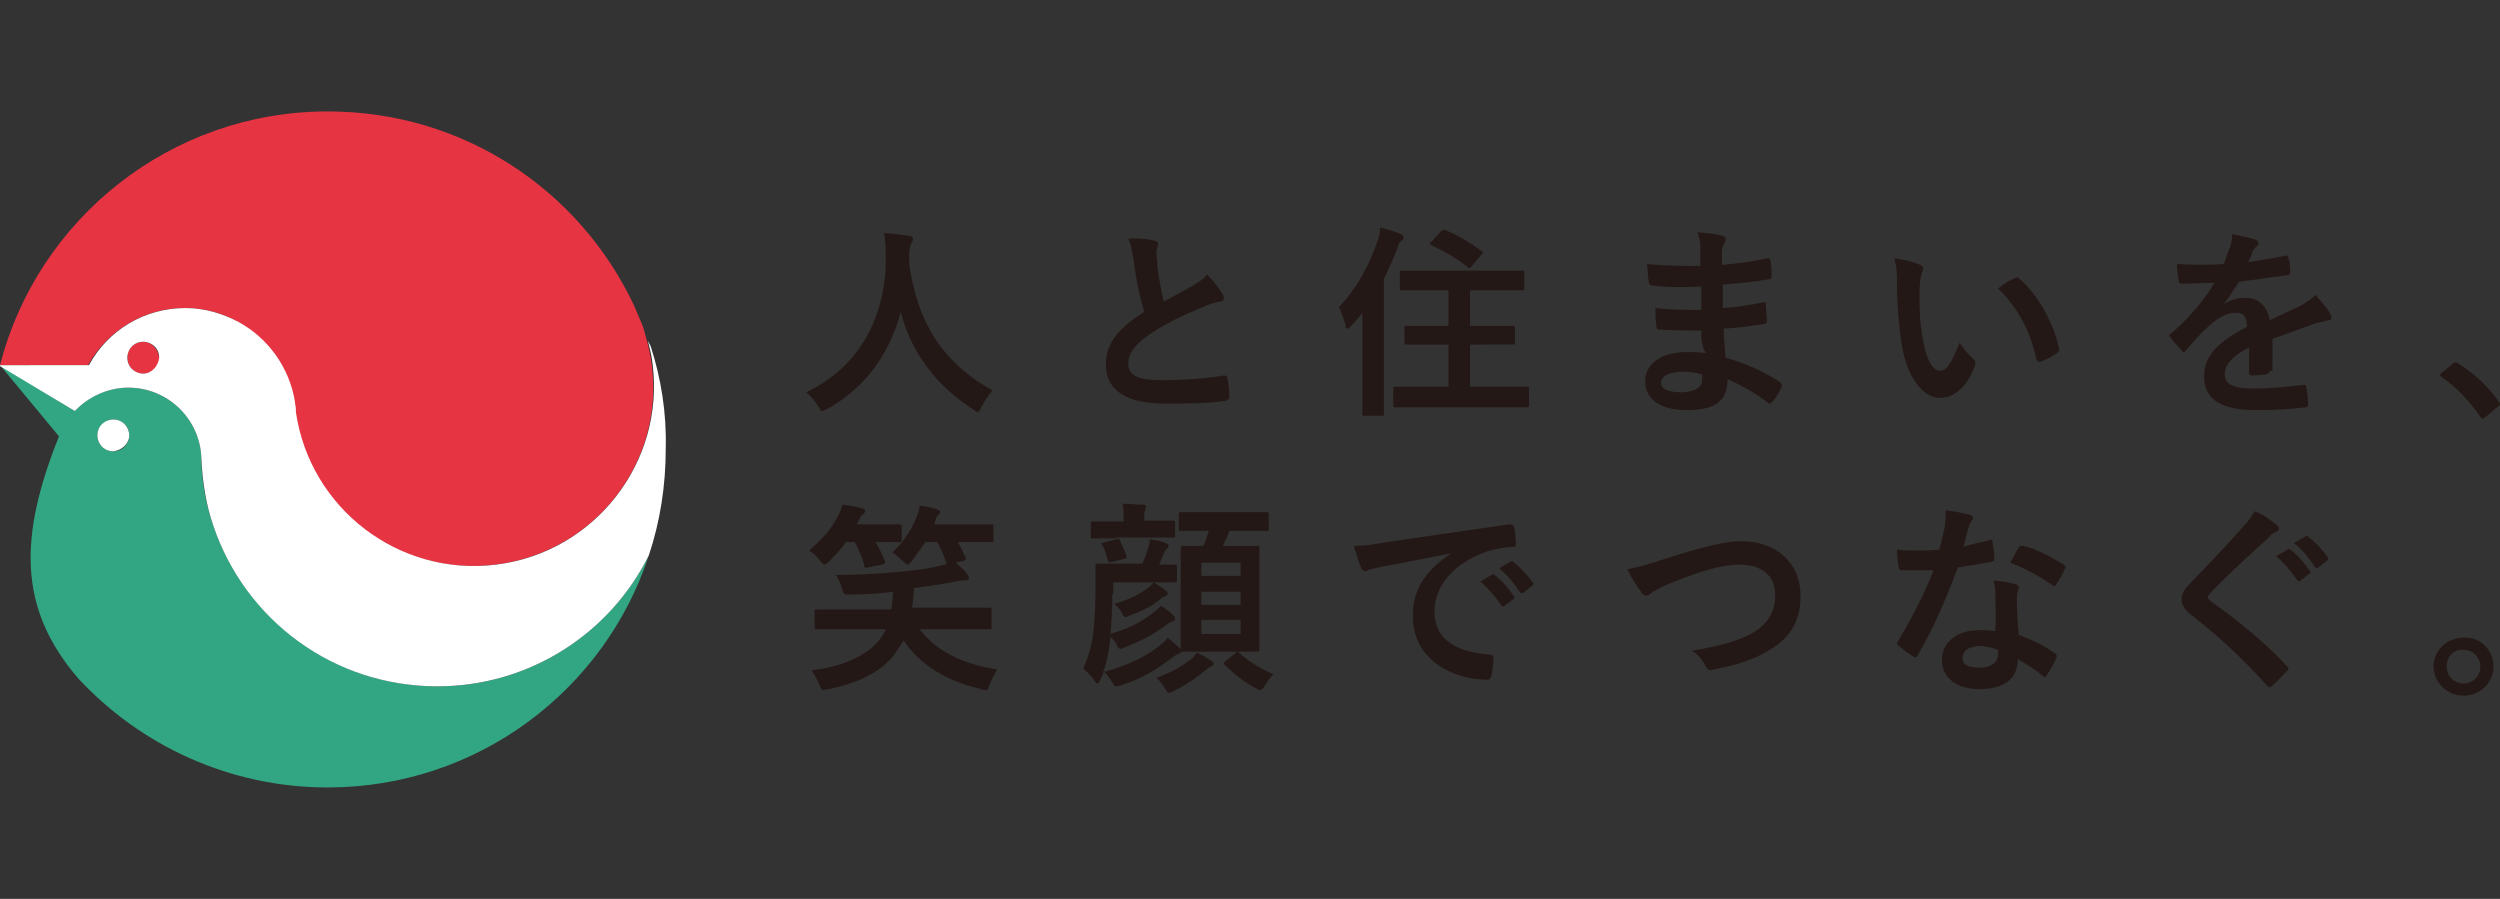
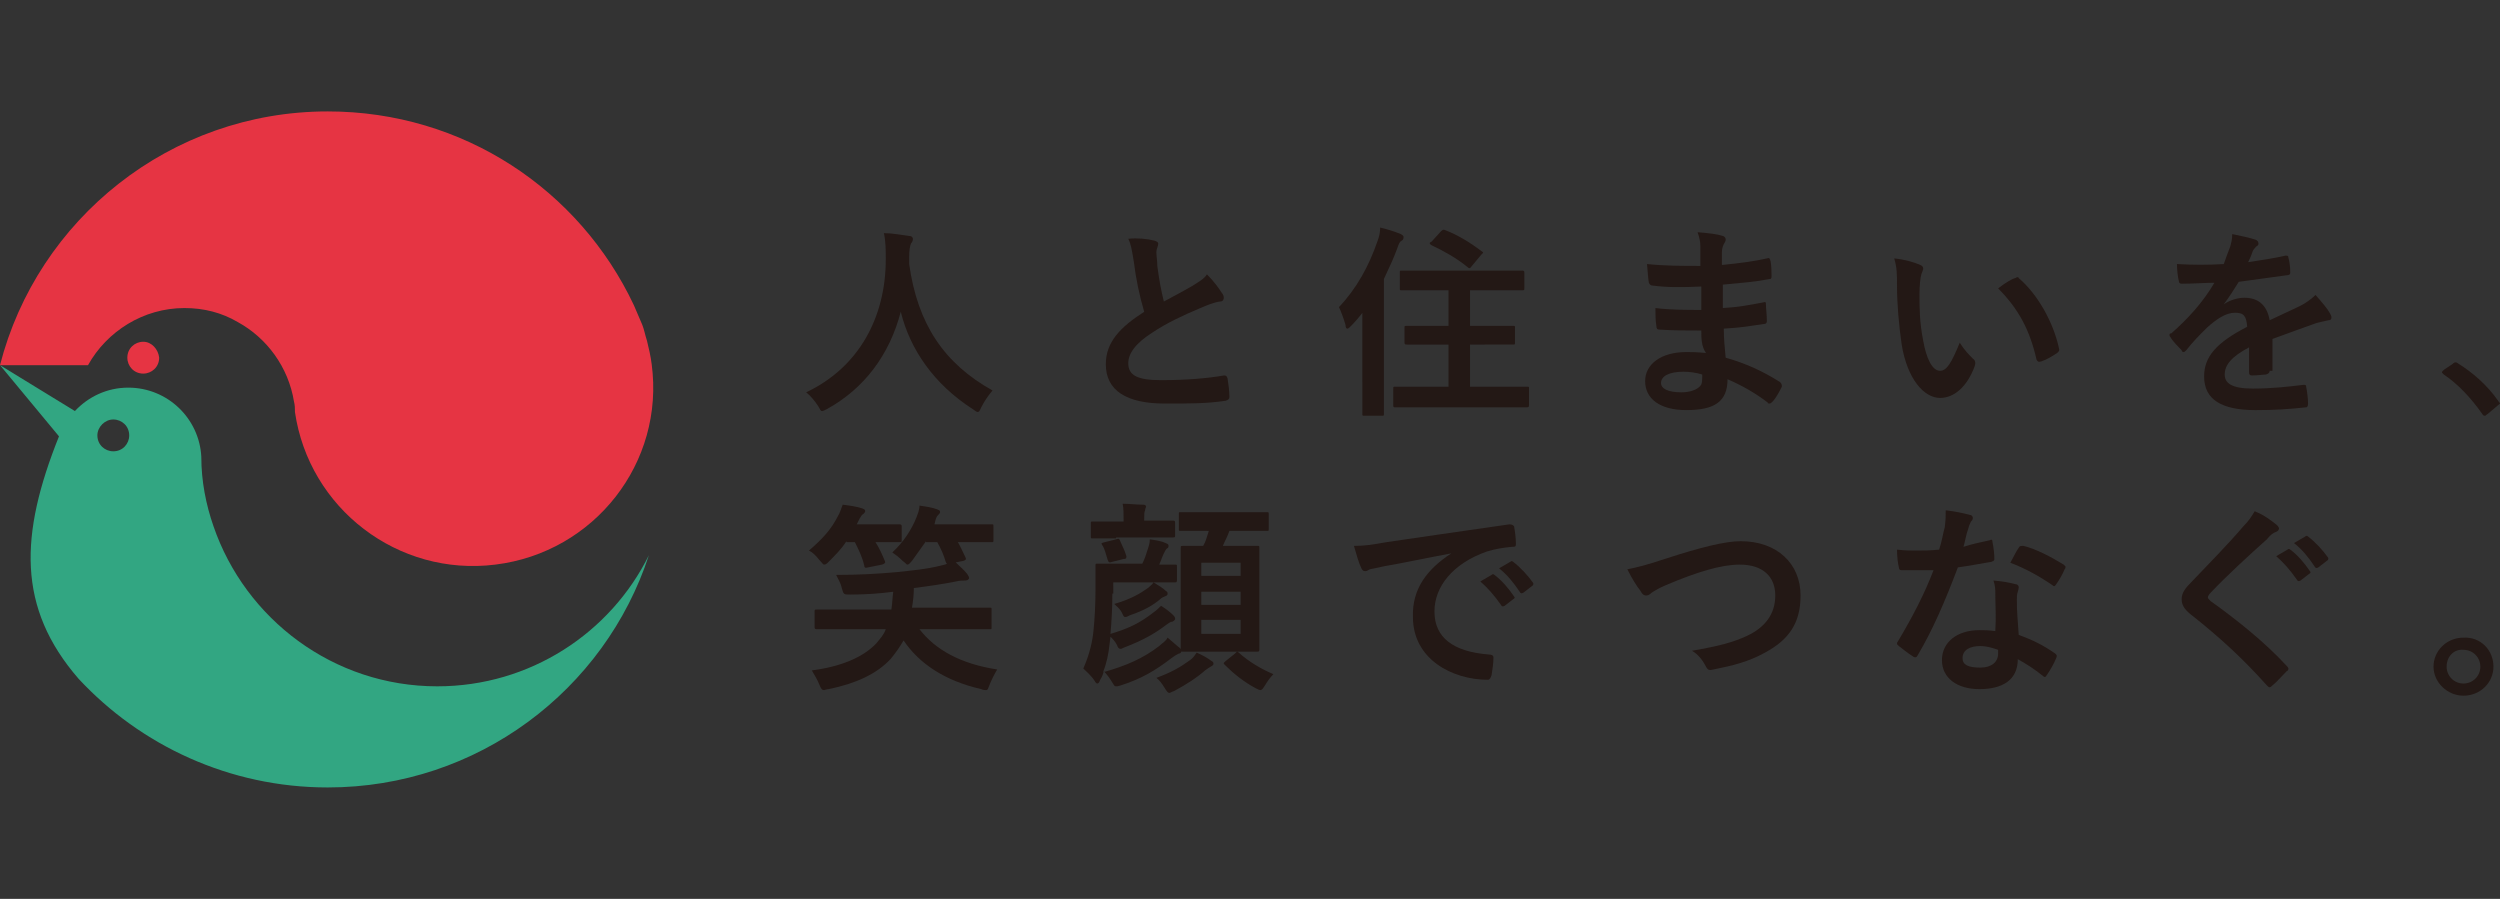
<svg xmlns="http://www.w3.org/2000/svg" version="1.1" id="レイヤー_1" x="0px" y="0px" viewBox="0 0 267 96" style="enable-background:new 0 0 267 96;" xml:space="preserve">
  <rect x="0" y="0" width="267" height="96" fill="#333333" stroke="none" />
  <style type="text/css">
	.st0{fill:#E63443;}
	.st1{fill:#32A682;}
	.st2{fill:#FFFFFF;}
	.st3{fill:#231815;}
</style>
  <g>
    <g>
      <path class="st0" d="M69.6,38.9c-0.1-0.8-0.3-1.7-0.5-2.5c-0.2-0.6-0.3-1.2-0.5-1.7c-0.3-0.7-0.6-1.4-0.9-2.1c0,0,0,0,0,0    C61.9,20.3,49.5,11.9,35,11.9C18.2,11.9,4,23.4,0,39h9.4l0,0c2-3.6,5.9-6.1,10.3-6.1c2.1,0,4,0.5,5.7,1.5c3.1,1.7,5.4,4.8,6,8.5    c0.1,0.4,0.1,0.7,0.1,1.1c1.5,10.3,11,17.6,21.4,16.3C63.5,59,71,49.4,69.6,38.9z" />
      <path class="st0" d="M15.3,36.5c-0.9,0-1.7,0.7-1.7,1.7c0,0.9,0.7,1.7,1.7,1.7c0.9,0,1.7-0.7,1.7-1.7    C16.9,37.3,16.2,36.5,15.3,36.5z" />
    </g>
    <path class="st1" d="M46.7,73.3c-11.1,0-20.5-7.2-23.9-17.1c-0.8-2.3-1.3-4.8-1.3-7.4h0c-0.2-4.1-3.6-7.4-7.8-7.4   c-2.3,0-4.3,1-5.7,2.5c0,0,0,0,0,0L0,39c0,0,0,0,0,0l6.3,7.6C2.1,57.1,1.8,64.9,8.4,72.5l0,0C15,79.6,24.5,84.1,35,84.1   c16,0,29.6-10.4,34.3-24.8C65.2,67.6,56.6,73.3,46.7,73.3z M12.1,44.8c0.9,0,1.7,0.7,1.7,1.7c0,0.9-0.7,1.7-1.7,1.7   c-0.9,0-1.7-0.7-1.7-1.7C10.4,45.6,11.2,44.8,12.1,44.8z" />
-     <path class="st2" d="M69.5,37c-0.1-0.2-0.2-0.4-0.3-0.6c0.2,0.8,0.4,1.6,0.5,2.5C71,49.4,63.5,59,53,60.3   c-10.4,1.3-19.9-6-21.4-16.3c0-0.1,0-0.2,0-0.3c0-0.3-0.1-0.5-0.1-0.8c-0.6-3.7-2.9-6.8-6-8.5c-1.7-0.9-3.6-1.5-5.7-1.5   c-4.4,0-8.3,2.4-10.3,6.1l0,0H0c0,0,0,0,0,0.1l8,4.8c0,0,0,0,0,0c1.4-1.5,3.5-2.5,5.7-2.5c4.2,0,7.6,3.3,7.8,7.4h0   c0.1,2.6,0.5,5.1,1.3,7.4c3.4,10,12.8,17.1,23.9,17.1c9.9,0,18.5-5.7,22.6-14c1.2-3.6,1.8-7.4,1.8-11.4   C71.2,44.1,70.6,40.4,69.5,37z M15.3,39.9c-0.9,0-1.7-0.7-1.7-1.7c0-0.9,0.7-1.7,1.7-1.7c0.9,0,1.7,0.7,1.7,1.7   C16.9,39.1,16.2,39.9,15.3,39.9z M13.8,46.5c0-0.9-0.7-1.7-1.7-1.7c-0.9,0-1.7,0.7-1.7,1.7c0,0.9,0.7,1.7,1.7,1.7   C13,48.1,13.8,47.4,13.8,46.5z" />
    <path class="st3" d="M104.8,43.5c-0.2,0.4-0.2,0.5-0.4,0.5c-0.1,0-0.2-0.1-0.5-0.3c-4.2-2.7-6.7-6.4-7.7-10.4   c-1.2,4.6-3.9,8.2-7.9,10.4c-0.2,0.1-0.4,0.2-0.5,0.2c-0.2,0-0.2-0.2-0.4-0.5c-0.4-0.6-0.8-1.1-1.3-1.5c5.7-2.7,8.5-8.1,8.5-14.2   c0-1,0-1.9-0.2-2.8c0.9,0,1.9,0.2,2.7,0.3c0.3,0,0.4,0.2,0.4,0.3c0,0.2-0.1,0.4-0.2,0.5c-0.1,0.2-0.2,0.7-0.2,1.4   c0,0.3,0,0.5,0,0.8c0.9,6.4,3.7,10.6,8.9,13.5C105.5,42.3,105.1,42.9,104.8,43.5z" />
    <path class="st3" d="M123.3,25.7c0.3,0.1,0.4,0.2,0.4,0.3c0,0.3-0.2,0.6-0.2,0.9c0,0.4,0.1,1,0.1,1.5c0.2,1.5,0.4,2.6,0.7,3.8   c1.1-0.6,1.9-1,3.1-1.7c0.6-0.4,1.2-0.7,1.5-1.2c0.7,0.7,1.3,1.5,1.6,2c0.1,0.1,0.2,0.3,0.2,0.5c0,0.2-0.1,0.4-0.4,0.4   c-0.7,0.1-1.4,0.4-2.1,0.7c-1.9,0.8-3.6,1.6-5.1,2.6c-1.9,1.2-2.6,2.3-2.6,3.3c0,1.3,1,1.8,3.5,1.8c2.7,0,5-0.2,6.7-0.5   c0.2,0,0.3,0,0.4,0.3c0.1,0.6,0.2,1.4,0.2,2c0,0.2-0.1,0.3-0.4,0.4c-2,0.3-3.7,0.3-6.5,0.3c-4.1,0-6.3-1.4-6.3-4.2   c0-2.4,1.6-4,4.1-5.6c-0.5-1.7-0.9-3.6-1.1-5.3c-0.2-1.2-0.3-1.9-0.6-2.5C121.5,25.4,122.5,25.5,123.3,25.7z" />
    <path class="st3" d="M145.6,33.3c-0.4,0.5-0.8,1-1.3,1.5c-0.2,0.2-0.3,0.3-0.4,0.3c-0.1,0-0.2-0.1-0.2-0.4   c-0.2-0.7-0.5-1.5-0.7-1.9c1.9-2,3.2-4.4,4.1-7c0.2-0.5,0.3-1,0.3-1.5c0.8,0.2,1.5,0.4,2.2,0.7c0.2,0.1,0.3,0.2,0.3,0.3   s0,0.3-0.2,0.4c-0.2,0.1-0.3,0.3-0.5,0.9c-0.4,1.1-0.9,2.1-1.4,3.2v11.1c0,2.1,0,3.2,0,3.3c0,0.2,0,0.2-0.2,0.2h-1.9   c-0.2,0-0.2,0-0.2-0.2c0-0.1,0-1.2,0-3.3V33.3z M152,43.5c-2.1,0-2.9,0-3,0c-0.2,0-0.2,0-0.2-0.3v-1.7c0-0.2,0-0.2,0.2-0.2   c0.1,0,0.9,0,3,0h2.7v-4.5h-1.5c-2,0-2.7,0-2.9,0c-0.2,0-0.3,0-0.3-0.2v-1.6c0-0.2,0-0.2,0.3-0.2c0.1,0,0.8,0,2.9,0h1.5v-3.8h-2   c-2.1,0-2.8,0-3,0c-0.2,0-0.2,0-0.2-0.2v-1.7c0-0.2,0-0.2,0.2-0.2c0.1,0,0.9,0,3,0h6.8c2.1,0,2.8,0,3,0c0.2,0,0.3,0,0.3,0.2v1.7   c0,0.2,0,0.2-0.3,0.2c-0.1,0-0.9,0-3,0H157v3.8h1.7c2,0,2.7,0,2.9,0c0.2,0,0.2,0,0.2,0.2v1.6c0,0.2,0,0.2-0.2,0.2   c-0.1,0-0.8,0-2.9,0H157v4.5h3.1c2.1,0,2.9,0,3,0c0.2,0,0.2,0,0.2,0.2v1.7c0,0.2,0,0.3-0.2,0.3c-0.1,0-0.9,0-3,0H152z M153.9,24.7   c0.2-0.2,0.3-0.2,0.5-0.1c1.3,0.5,2.6,1.3,3.8,2.2c0.1,0.1,0.2,0.1,0.2,0.2c0,0-0.1,0.1-0.2,0.2l-1,1.2c-0.2,0.3-0.3,0.3-0.5,0.1   c-1.1-0.9-2.5-1.7-3.8-2.3c-0.1-0.1-0.2-0.1-0.2-0.2c0-0.1,0-0.1,0.2-0.2L153.9,24.7z" />
    <path class="st3" d="M181.7,35.3c-1.5,0-3,0-4.5-0.1c-0.2,0-0.3-0.1-0.3-0.4c-0.1-0.5-0.1-1.4-0.1-1.9c1.6,0.2,3.3,0.2,4.9,0.2   c0-0.8,0-1.7,0-2.5c-2.1,0.1-3.7,0.1-5.2-0.1c-0.2,0-0.3-0.1-0.4-0.3c-0.1-0.5-0.1-1.1-0.2-2c1.9,0.2,3.8,0.2,5.7,0.2   c0-0.8,0-1.4,0-2.1c0-0.5-0.1-0.9-0.3-1.5c1.2,0.1,2.1,0.2,2.7,0.4c0.3,0.1,0.4,0.4,0.2,0.7c-0.2,0.3-0.3,0.7-0.3,1   c0,0.4,0,0.7,0,1.4c2-0.2,3.5-0.4,4.8-0.7c0.3-0.1,0.3,0,0.4,0.3c0.1,0.6,0.1,1.2,0.1,1.6c0,0.3-0.1,0.3-0.2,0.3   c-1.5,0.3-2.9,0.4-5,0.6c0,0.9,0,1.7,0,2.5c1.7-0.1,2.7-0.3,4.3-0.6c0.3-0.1,0.3,0,0.3,0.2c0,0.4,0.1,1.1,0.1,1.8   c0,0.2-0.1,0.3-0.3,0.3c-1.4,0.2-2.4,0.4-4.3,0.5c0,1,0.1,2.1,0.2,3.1c2.1,0.6,3.9,1.4,5.8,2.6c0.2,0.2,0.2,0.3,0.2,0.5   c-0.2,0.4-0.6,1.2-1,1.6c-0.1,0.1-0.2,0.2-0.3,0.2c-0.1,0-0.2,0-0.2-0.1c-1.3-1-2.7-1.8-4.3-2.5c0,2.4-1.4,3.3-4.4,3.3   c-2.8,0-4.4-1.2-4.4-3.1c0-1.8,1.7-3.1,4.4-3.1c0.5,0,1.1,0,2.1,0.1C181.7,37,181.7,36.1,181.7,35.3z M179.8,39.7   c-1.6,0-2.4,0.5-2.4,1.2c0,0.6,0.7,1,2.2,1c0.9,0,1.7-0.3,2-0.7c0.2-0.2,0.2-0.6,0.2-1.2C181.2,39.8,180.4,39.7,179.8,39.7z" />
    <path class="st3" d="M205.1,28.3c0.2,0.1,0.3,0.2,0.3,0.4c0,0.1-0.1,0.3-0.2,0.6c-0.1,0.3-0.2,1.2-0.2,2.1c0,1.4,0,3,0.4,5   c0.3,1.7,0.9,3.2,1.8,3.2c0.7,0,1.2-0.8,2.1-3c0.5,0.8,1,1.3,1.4,1.7c0.3,0.2,0.3,0.5,0.2,0.8c-0.8,2.2-2.2,3.4-3.7,3.4   c-1.7,0-3.5-2-4.1-5.7c-0.3-2.1-0.5-4.3-0.5-6.3c0-1.2,0-1.9-0.3-2.9C203.4,27.7,204.4,28,205.1,28.3z M215.2,29.7   c0.1,0,0.2-0.1,0.2-0.1c0.1,0,0.2,0,0.2,0.1c2,1.7,3.7,4.7,4.3,7.5c0.1,0.3-0.1,0.4-0.2,0.5c-0.6,0.4-1.1,0.7-1.7,0.9   c-0.3,0.1-0.4,0-0.5-0.2c-0.7-3.1-1.9-5.4-4.1-7.6C214.3,30.1,214.9,29.8,215.2,29.7z" />
    <path class="st3" d="M242.4,39.6c0,0.2-0.1,0.3-0.4,0.4c-0.3,0-0.9,0.1-1.5,0.1c-0.2,0-0.3-0.1-0.3-0.3c0-0.8,0-1.9,0-2.7   c-1.9,1-2.6,1.9-2.6,2.9c0,0.9,0.7,1.5,3,1.5c2,0,3.8-0.2,5.4-0.4c0.2,0,0.3,0,0.3,0.2c0.1,0.5,0.2,1.3,0.2,1.8   c0,0.3-0.1,0.4-0.2,0.4c-1.9,0.2-3.3,0.3-5.4,0.3c-3.6,0-5.5-1.1-5.5-3.6c0-2.1,1.3-3.6,4.6-5.3c-0.1-1.1-0.3-1.5-1.3-1.5   c-1,0-2,0.7-3,1.6c-0.9,0.9-1.5,1.5-2.2,2.4c-0.1,0.1-0.2,0.2-0.3,0.2c-0.1,0-0.2-0.1-0.2-0.2c-0.3-0.3-1-1-1.2-1.4   c-0.1-0.1-0.1-0.2-0.1-0.2c0-0.1,0-0.2,0.2-0.2c1.7-1.5,3.3-3.2,4.6-5.4c-1,0-2.2,0.1-3.5,0.1c-0.2,0-0.3-0.1-0.3-0.3   c-0.1-0.3-0.2-1.2-0.2-1.8c1.7,0.1,3.4,0.1,5,0c0.2-0.6,0.4-1.1,0.7-1.9c0.1-0.4,0.2-0.7,0.2-1.3c1,0.2,1.9,0.4,2.5,0.6   c0.2,0.1,0.3,0.2,0.3,0.4c0,0.1,0,0.2-0.2,0.3c-0.1,0.1-0.3,0.3-0.4,0.5c-0.1,0.3-0.2,0.6-0.5,1.2c1.3-0.2,2.7-0.4,4-0.7   c0.2,0,0.3,0,0.3,0.2c0.1,0.4,0.2,0.9,0.2,1.6c0,0.2-0.1,0.3-0.4,0.3c-1.6,0.2-3.5,0.5-5.1,0.7c-0.5,0.8-1,1.6-1.6,2.4l0,0   c0.7-0.5,1.6-0.7,2.2-0.7c1.4,0,2.4,0.7,2.7,2.4c0.9-0.4,2.1-1,3.2-1.5c0.4-0.2,1.1-0.6,1.7-1.2c0.7,0.8,1.3,1.5,1.5,1.9   c0.1,0.2,0.2,0.3,0.2,0.5c0,0.2-0.1,0.3-0.3,0.3c-0.5,0.1-0.9,0.2-1.3,0.3c-1.4,0.5-2.8,1-4.7,1.7V39.6z" />
-     <path class="st3" d="M261.9,38.9c0.2-0.2,0.3-0.2,0.3-0.2c0.1,0,0.2,0,0.3,0.1c1.6,1,3.1,2.3,4.3,4c0.1,0.2,0.2,0.2,0.2,0.3   c0,0.1,0,0.2-0.2,0.3l-1.3,1.1c-0.2,0.1-0.2,0.2-0.3,0.2c-0.1,0-0.2,0-0.3-0.2c-1.2-1.7-2.6-3.2-4.1-4.2c-0.1-0.1-0.2-0.2-0.2-0.2   c0-0.1,0-0.1,0.2-0.3L261.9,38.9z" />
+     <path class="st3" d="M261.9,38.9c0.2-0.2,0.3-0.2,0.3-0.2c0.1,0,0.2,0,0.3,0.1c1.6,1,3.1,2.3,4.3,4c0.1,0.2,0.2,0.2,0.2,0.3   l-1.3,1.1c-0.2,0.1-0.2,0.2-0.3,0.2c-0.1,0-0.2,0-0.3-0.2c-1.2-1.7-2.6-3.2-4.1-4.2c-0.1-0.1-0.2-0.2-0.2-0.2   c0-0.1,0-0.1,0.2-0.3L261.9,38.9z" />
    <path class="st3" d="M90.4,57.8c-0.5,0.8-1.2,1.5-1.9,2.2c-0.2,0.2-0.3,0.3-0.5,0.3c-0.1,0-0.2-0.2-0.5-0.5c-0.4-0.5-0.7-0.8-1.1-1   c1.5-1.3,2.4-2.3,3.1-3.7c0.2-0.3,0.3-0.7,0.5-1.2c0.8,0.1,1.5,0.2,2.1,0.4c0.2,0.1,0.3,0.1,0.3,0.3c0,0.1-0.1,0.2-0.2,0.3   C92,55,92,55.1,91.8,55.4c-0.1,0.2-0.2,0.4-0.3,0.6h2c1.8,0,2.4,0,2.5,0c0.2,0,0.3,0,0.3,0.2v1.5c0,0.2,0,0.2-0.3,0.2   c-0.1,0-0.7,0-2.5,0h0c0.4,0.6,0.7,1.3,1,2c0.1,0.2,0,0.3-0.3,0.4l-1.5,0.3c-0.3,0.1-0.4,0-0.4-0.2c-0.2-0.9-0.6-1.7-1-2.5H90.4z    M98.2,67.2c1.7,2.2,4.4,3.7,8.3,4.3c-0.3,0.5-0.6,1.1-0.8,1.6c-0.2,0.5-0.2,0.6-0.4,0.6c-0.1,0-0.3,0-0.5-0.1   c-3.9-0.9-6.6-2.7-8.3-5.2c-0.4,0.7-0.9,1.4-1.4,2c-1.5,1.6-3.7,2.6-6.6,3.2c-0.2,0-0.4,0.1-0.5,0.1c-0.2,0-0.3-0.1-0.5-0.6   c-0.2-0.5-0.5-1-0.8-1.5c3.1-0.4,5.5-1.4,6.9-2.9c0.4-0.5,0.8-0.9,1-1.5h-4.5c-2,0-2.7,0-2.8,0c-0.2,0-0.3,0-0.3-0.2v-1.7   c0-0.2,0-0.2,0.3-0.2c0.1,0,0.8,0,2.8,0h5.1c0.1-0.6,0.1-1.2,0.2-1.9c-1.5,0.2-3.1,0.3-4.6,0.3c-0.7,0-0.7,0-0.9-0.7   c-0.1-0.5-0.4-1-0.6-1.4c2.2,0,4.3-0.1,6.5-0.3c1.8-0.2,3.1-0.3,4.7-0.7c0.5-0.1,1-0.3,1.4-0.5c0.5,0.5,1.1,1,1.4,1.4   c0.1,0.2,0.2,0.3,0.2,0.4c0,0.2-0.2,0.3-0.4,0.3c-0.3,0-0.6,0-1,0.1c-1.5,0.3-2.9,0.5-4.5,0.7c0,0.8-0.1,1.5-0.2,2.1h5.5   c2,0,2.7,0,2.8,0c0.2,0,0.2,0,0.2,0.2V67c0,0.2,0,0.2-0.2,0.2c-0.1,0-0.8,0-2.8,0H98.2z M98.9,57.8c-0.5,0.7-1,1.4-1.5,2.1   c-0.2,0.2-0.3,0.4-0.5,0.4c-0.1,0-0.2-0.2-0.5-0.4c-0.4-0.4-0.8-0.7-1.1-0.9c1.2-1.1,2.1-2.5,2.6-3.8c0.1-0.3,0.3-0.7,0.3-1.2   c0.7,0.1,1.4,0.2,1.9,0.4c0.2,0.1,0.3,0.1,0.3,0.3c0,0.1-0.1,0.2-0.2,0.3c-0.1,0.1-0.2,0.2-0.3,0.6L99.8,56h3.2c2.1,0,2.8,0,2.9,0   c0.2,0,0.2,0,0.2,0.2v1.5c0,0.2,0,0.2-0.2,0.2c-0.1,0-0.9,0-2.9,0h-0.7c0.3,0.5,0.5,1,0.8,1.6c0.1,0.2,0.1,0.3-0.2,0.4l-1.5,0.3   c-0.3,0.1-0.3,0-0.4-0.2c-0.2-0.7-0.5-1.4-0.9-2.1H98.9z" />
    <path class="st3" d="M118.8,63.4c0,1.7-0.1,3.1-0.2,4.3c2-0.6,3.2-1.2,4.6-2.3c0.3-0.2,0.5-0.4,0.8-0.7c0.5,0.3,1,0.7,1.3,1   c0.2,0.2,0.2,0.3,0.2,0.4c0,0.1-0.1,0.2-0.3,0.3c-0.2,0-0.3,0.1-0.6,0.3c-1.3,1-2.6,1.7-4.4,2.4c-0.3,0.1-0.4,0.2-0.5,0.2   c-0.2,0-0.3-0.1-0.4-0.4c-0.2-0.4-0.5-0.7-0.7-0.9l-0.1,0.8c-0.1,1-0.3,2-0.7,3c2.5-0.7,4.3-1.5,6-2.8c0.3-0.3,0.7-0.5,0.9-0.9   c0.5,0.4,0.9,0.8,1.3,1.1c0.2,0.2,0.2,0.3,0.2,0.3c0,0.1-0.1,0.3-0.3,0.3c-0.2,0.1-0.4,0.2-0.8,0.5c-1.7,1.3-3.2,2.2-5.4,2.9   c-0.3,0.1-0.4,0.1-0.5,0.1c-0.2,0-0.2-0.1-0.4-0.4c-0.3-0.5-0.6-0.9-0.9-1.2c-0.1,0.3-0.2,0.6-0.4,0.9c-0.1,0.3-0.2,0.4-0.3,0.4   c-0.1,0-0.2-0.1-0.3-0.3c-0.4-0.6-0.9-1-1.2-1.3c0.7-1.6,1-3,1.1-4.2c0.1-1,0.2-2.6,0.2-4.2c0-1.7,0-2.4,0-2.6c0-0.2,0-0.2,0.2-0.2   c0.1,0,0.7,0,2.5,0h2.3c0.3-0.6,0.4-1,0.6-1.6c0.1-0.3,0.2-0.6,0.2-1c0.7,0.1,1.3,0.2,1.7,0.4c0.2,0.1,0.3,0.1,0.3,0.3   c0,0.1,0,0.2-0.2,0.3c-0.1,0.1-0.2,0.3-0.3,0.5c-0.2,0.4-0.3,0.8-0.5,1.2c1.2,0,1.6,0,1.7,0c0.2,0,0.2,0,0.2,0.2v1.4   c0,0.2,0,0.3-0.2,0.3c-0.1,0-0.7,0-2.3,0c0.5,0.3,1,0.6,1.3,0.9c0.2,0.1,0.2,0.2,0.2,0.3c0,0.2-0.1,0.2-0.3,0.3   c-0.2,0.1-0.3,0.1-0.5,0.3c-0.7,0.6-1.7,1.2-3.2,1.7c-0.2,0.1-0.4,0.2-0.5,0.2c-0.2,0-0.2-0.1-0.4-0.5c-0.2-0.4-0.6-0.7-0.8-0.9   c1.8-0.5,2.9-1.2,3.6-1.7c0.2-0.2,0.4-0.3,0.6-0.6h-4.3V63.4z M119.2,57.5c-1.8,0-2.4,0-2.5,0c-0.2,0-0.2,0-0.2-0.2v-1.4   c0-0.2,0-0.2,0.2-0.2c0.1,0,0.7,0,2.5,0h0.8v-0.1c0-0.8,0-1.3-0.1-1.8c0.8,0,1.4,0.1,2.2,0.1c0.2,0,0.3,0.1,0.3,0.2   c0,0.1-0.1,0.2-0.1,0.4c-0.1,0.2-0.1,0.4-0.1,1v0.1h0.5c1.8,0,2.4,0,2.5,0c0.2,0,0.3,0,0.3,0.2v1.4c0,0.2,0,0.2-0.3,0.2   c-0.1,0-0.7,0-2.5,0H119.2z M119.2,57.6c0.3-0.1,0.3-0.1,0.4,0.1c0.2,0.5,0.5,1,0.7,1.7c0,0.2,0,0.3-0.3,0.3l-1.2,0.3   c-0.3,0.1-0.4,0.1-0.5-0.2c-0.2-0.6-0.3-1.2-0.6-1.6c-0.1-0.2-0.1-0.2,0.3-0.3L119.2,57.6z M129.4,70.6c0.2,0.1,0.2,0.2,0.2,0.3   c0,0.1-0.1,0.2-0.3,0.3c-0.2,0.1-0.3,0.2-0.6,0.4c-0.9,0.8-2,1.5-3.3,2.2c-0.3,0.1-0.4,0.2-0.5,0.2c-0.2,0-0.3-0.2-0.5-0.5   c-0.3-0.5-0.6-0.9-0.9-1.1c1.6-0.6,2.5-1.1,3.6-1.9c0.3-0.2,0.5-0.5,0.7-0.8C128.5,70,129,70.3,129.4,70.6z M128.8,56.7   c-2,0-2.6,0-2.7,0c-0.2,0-0.2,0-0.2-0.2v-1.6c0-0.2,0-0.2,0.2-0.2c0.1,0,0.8,0,2.7,0h3.8c2,0,2.6,0,2.7,0c0.2,0,0.2,0,0.2,0.2v1.6   c0,0.2,0,0.2-0.2,0.2c-0.1,0-0.8,0-2.7,0h-1.3c-0.2,0.6-0.5,1.1-0.7,1.6h1.2c1.7,0,2.4,0,2.5,0c0.2,0,0.2,0,0.2,0.2   c0,0.1,0,0.9,0,2.5v5.8c0,1.7,0,2.4,0,2.5c0,0.2,0,0.3-0.2,0.3c-0.2,0-0.8,0-2.5,0h-2.9c-1.8,0-2.4,0-2.5,0c-0.2,0-0.3,0-0.3-0.3   c0-0.1,0-0.9,0-2.5v-5.7c0-1.7,0-2.5,0-2.6c0-0.2,0-0.2,0.3-0.2c0.1,0,0.6,0,2.1,0c0.3-0.5,0.4-1,0.6-1.6H128.8z M128.3,60.1v1.4   h4.2v-1.4H128.3z M132.5,64.6v-1.4h-4.2v1.4H132.5z M132.5,66.2h-4.2v1.5h4.2V66.2z M131.9,69.8c0.1-0.1,0.2-0.2,0.2-0.2   s0.1,0,0.2,0.1c1.1,1,2.5,1.8,3.7,2.3c-0.3,0.3-0.6,0.7-0.9,1.2c-0.2,0.3-0.3,0.5-0.5,0.5c-0.1,0-0.3-0.1-0.5-0.2   c-1.3-0.7-2.4-1.6-3.3-2.5c-0.2-0.2-0.1-0.2,0.1-0.4L131.9,69.8z" />
    <path class="st3" d="M155,59.1c-2.7,0.5-5,1-7.3,1.4c-0.8,0.2-1,0.2-1.4,0.3c-0.2,0.1-0.3,0.2-0.5,0.2c-0.2,0-0.3-0.1-0.4-0.3   c-0.3-0.6-0.5-1.4-0.8-2.4c1.1,0,1.8-0.1,3.5-0.4c2.7-0.4,7.5-1.1,13.1-1.9c0.3,0,0.4,0.1,0.5,0.2c0.1,0.5,0.2,1.3,0.2,1.9   c0,0.3-0.1,0.3-0.4,0.3c-1,0.1-1.7,0.2-2.7,0.5c-3.7,1.3-5.6,3.8-5.6,6.4c0,2.8,2,4.3,5.8,4.6c0.3,0,0.5,0.1,0.5,0.3   c0,0.6-0.1,1.3-0.2,1.9c-0.1,0.3-0.2,0.5-0.4,0.5c-3.8,0-8-2.2-8-6.7C150.8,62.9,152.4,60.8,155,59.1L155,59.1z M159.3,61.4   c0.1-0.1,0.2-0.1,0.3,0c0.7,0.5,1.5,1.4,2.1,2.3c0.1,0.1,0.1,0.2-0.1,0.3l-0.9,0.7c-0.2,0.1-0.3,0.1-0.4-0.1   c-0.7-1-1.4-1.8-2.2-2.5L159.3,61.4z M161.3,60c0.1-0.1,0.2-0.1,0.3,0c0.8,0.6,1.6,1.5,2.1,2.2c0.1,0.1,0.1,0.3-0.1,0.4l-0.9,0.7   c-0.2,0.1-0.3,0.1-0.4-0.1c-0.6-0.9-1.3-1.8-2.2-2.5L161.3,60z" />
    <path class="st3" d="M178.1,59.6c3.4-1.1,6.1-1.8,7.8-1.8c3.9,0,6.4,2.4,6.4,5.8c0,2.9-1.2,4.7-3.8,6.1c-1.8,1-3.5,1.4-5.5,1.8   c-0.4,0.1-0.6,0.1-0.8-0.3c-0.3-0.6-0.8-1.3-1.5-1.7c2.9-0.5,4.4-0.9,5.9-1.6c1.9-0.9,3-2.3,3-4.3c0-2-1.3-3.3-3.8-3.3   c-2,0-4.6,0.8-7.9,2.2c-0.7,0.3-1.2,0.6-1.5,0.8c-0.3,0.3-0.5,0.3-0.6,0.3c-0.2,0-0.4-0.1-0.6-0.5c-0.4-0.5-0.9-1.3-1.4-2.3   C174.8,60.6,175.7,60.4,178.1,59.6z" />
    <path class="st3" d="M212.5,57.7c0.2-0.1,0.3-0.1,0.3,0.2c0.1,0.5,0.2,1.2,0.2,1.8c0,0.2-0.1,0.2-0.3,0.3c-1.2,0.2-2.2,0.4-3.6,0.6   c-1.4,3.7-2.7,6.7-4.3,9.4c-0.1,0.2-0.2,0.2-0.2,0.2c-0.1,0-0.2,0-0.3-0.1c-0.5-0.3-1.1-0.8-1.5-1.1c-0.1-0.1-0.2-0.2-0.2-0.2   c0-0.1,0-0.2,0.1-0.3c1.6-2.7,2.8-5,3.8-7.6c-0.8,0-1.5,0-2.2,0c-0.5,0-0.7,0-1.2,0c-0.2,0-0.3-0.1-0.3-0.3   c-0.1-0.4-0.2-1.1-0.2-1.9c0.9,0.1,1.4,0.1,2,0.1c0.9,0,1.5,0,2.5-0.1c0.3-0.9,0.4-1.7,0.6-2.4c0.1-0.8,0.1-1.1,0.1-1.8   c0.9,0.1,1.9,0.3,2.6,0.5c0.2,0,0.3,0.2,0.3,0.3c0,0.2-0.1,0.3-0.2,0.4c-0.1,0.2-0.2,0.4-0.3,0.8c-0.2,0.5-0.3,1.2-0.5,1.9   C210.6,58.1,211.6,57.9,212.5,57.7z M213.1,63.5c0-0.6,0-0.9-0.2-1.5c1.1,0.1,1.6,0.2,2.4,0.4c0.2,0,0.3,0.2,0.3,0.3   c0,0,0,0.2-0.1,0.5s-0.1,0.5-0.1,0.9c0,1.3,0.1,2.2,0.2,3.7c1.6,0.6,2.6,1.1,3.9,2c0.2,0.2,0.2,0.2,0.1,0.5c-0.3,0.7-0.6,1.2-1,1.8   c-0.1,0.1-0.1,0.2-0.2,0.2s-0.1,0-0.2-0.1c-1-0.8-1.8-1.3-2.7-1.8c0,2.2-1.6,3.2-4.1,3.2c-2.4,0-4-1.2-4-3.1c0-1.9,1.6-3.2,4-3.2   c0.4,0,1,0,1.7,0.1C213.2,65.9,213.1,64.6,213.1,63.5z M211.5,69c-1.1,0-1.9,0.4-1.9,1.3c0,0.7,0.6,1,1.9,1c1.2,0,1.9-0.6,1.9-1.5   c0-0.2,0-0.3,0-0.4C212.8,69.2,212.2,69,211.5,69z M215.6,58.5c0.1-0.2,0.2-0.2,0.5-0.2c1.3,0.3,3,1.2,4.3,2   c0.1,0.1,0.2,0.2,0.2,0.2c0,0.1,0,0.2-0.1,0.3c-0.2,0.5-0.6,1.2-0.9,1.6c-0.1,0.1-0.1,0.2-0.2,0.2c-0.1,0-0.1,0-0.2-0.1   c-1.3-0.9-2.9-1.8-4.5-2.4C215,59.6,215.3,58.9,215.6,58.5z" />
    <path class="st3" d="M243.2,56.1c0.1,0.1,0.2,0.3,0.2,0.3c0,0.2-0.1,0.3-0.3,0.4c-0.3,0.1-0.6,0.3-1,0.8c-1.9,1.7-4.3,3.9-6,5.7   c-0.2,0.2-0.3,0.4-0.3,0.5c0,0.1,0.1,0.2,0.3,0.4c2.8,2,5.8,4.4,8.1,6.9c0.1,0.1,0.2,0.2,0.2,0.3c0,0.1,0,0.2-0.2,0.3   c-0.5,0.5-1.1,1.2-1.5,1.5c-0.1,0.1-0.2,0.2-0.3,0.2c-0.1,0-0.2-0.1-0.3-0.2c-2.5-2.8-5-5.1-7.9-7.4c-0.8-0.6-1.2-1.1-1.2-1.8   c0-0.7,0.4-1.2,1.1-1.9c1.9-2,3.7-3.8,5.5-5.9c0.6-0.6,0.9-1.1,1.2-1.6C241.8,55,242.6,55.6,243.2,56.1z M244.3,58.7   c0.1-0.1,0.2-0.1,0.3,0c0.7,0.5,1.5,1.4,2.1,2.3c0.1,0.1,0.1,0.2-0.1,0.3l-0.9,0.7c-0.2,0.1-0.3,0.1-0.4-0.1   c-0.7-1-1.4-1.8-2.2-2.5L244.3,58.7z M246.2,57.3c0.1-0.1,0.2-0.1,0.3,0c0.8,0.6,1.6,1.5,2.1,2.2c0.1,0.1,0.1,0.3-0.1,0.4l-0.9,0.7   c-0.2,0.1-0.3,0.1-0.4-0.1c-0.6-0.9-1.3-1.8-2.2-2.5L246.2,57.3z" />
    <path class="st3" d="M266.3,71.2c0,1.7-1.4,3.1-3.2,3.1c-1.7,0-3.2-1.4-3.2-3.1c0-1.7,1.4-3.1,3.2-3.1   C264.9,68,266.3,69.4,266.3,71.2z M261.3,71.2c0,1,0.8,1.8,1.8,1.8c1,0,1.8-0.8,1.8-1.8c0-1-0.8-1.8-1.8-1.8   C262.1,69.3,261.3,70.1,261.3,71.2z" />
  </g>
</svg>